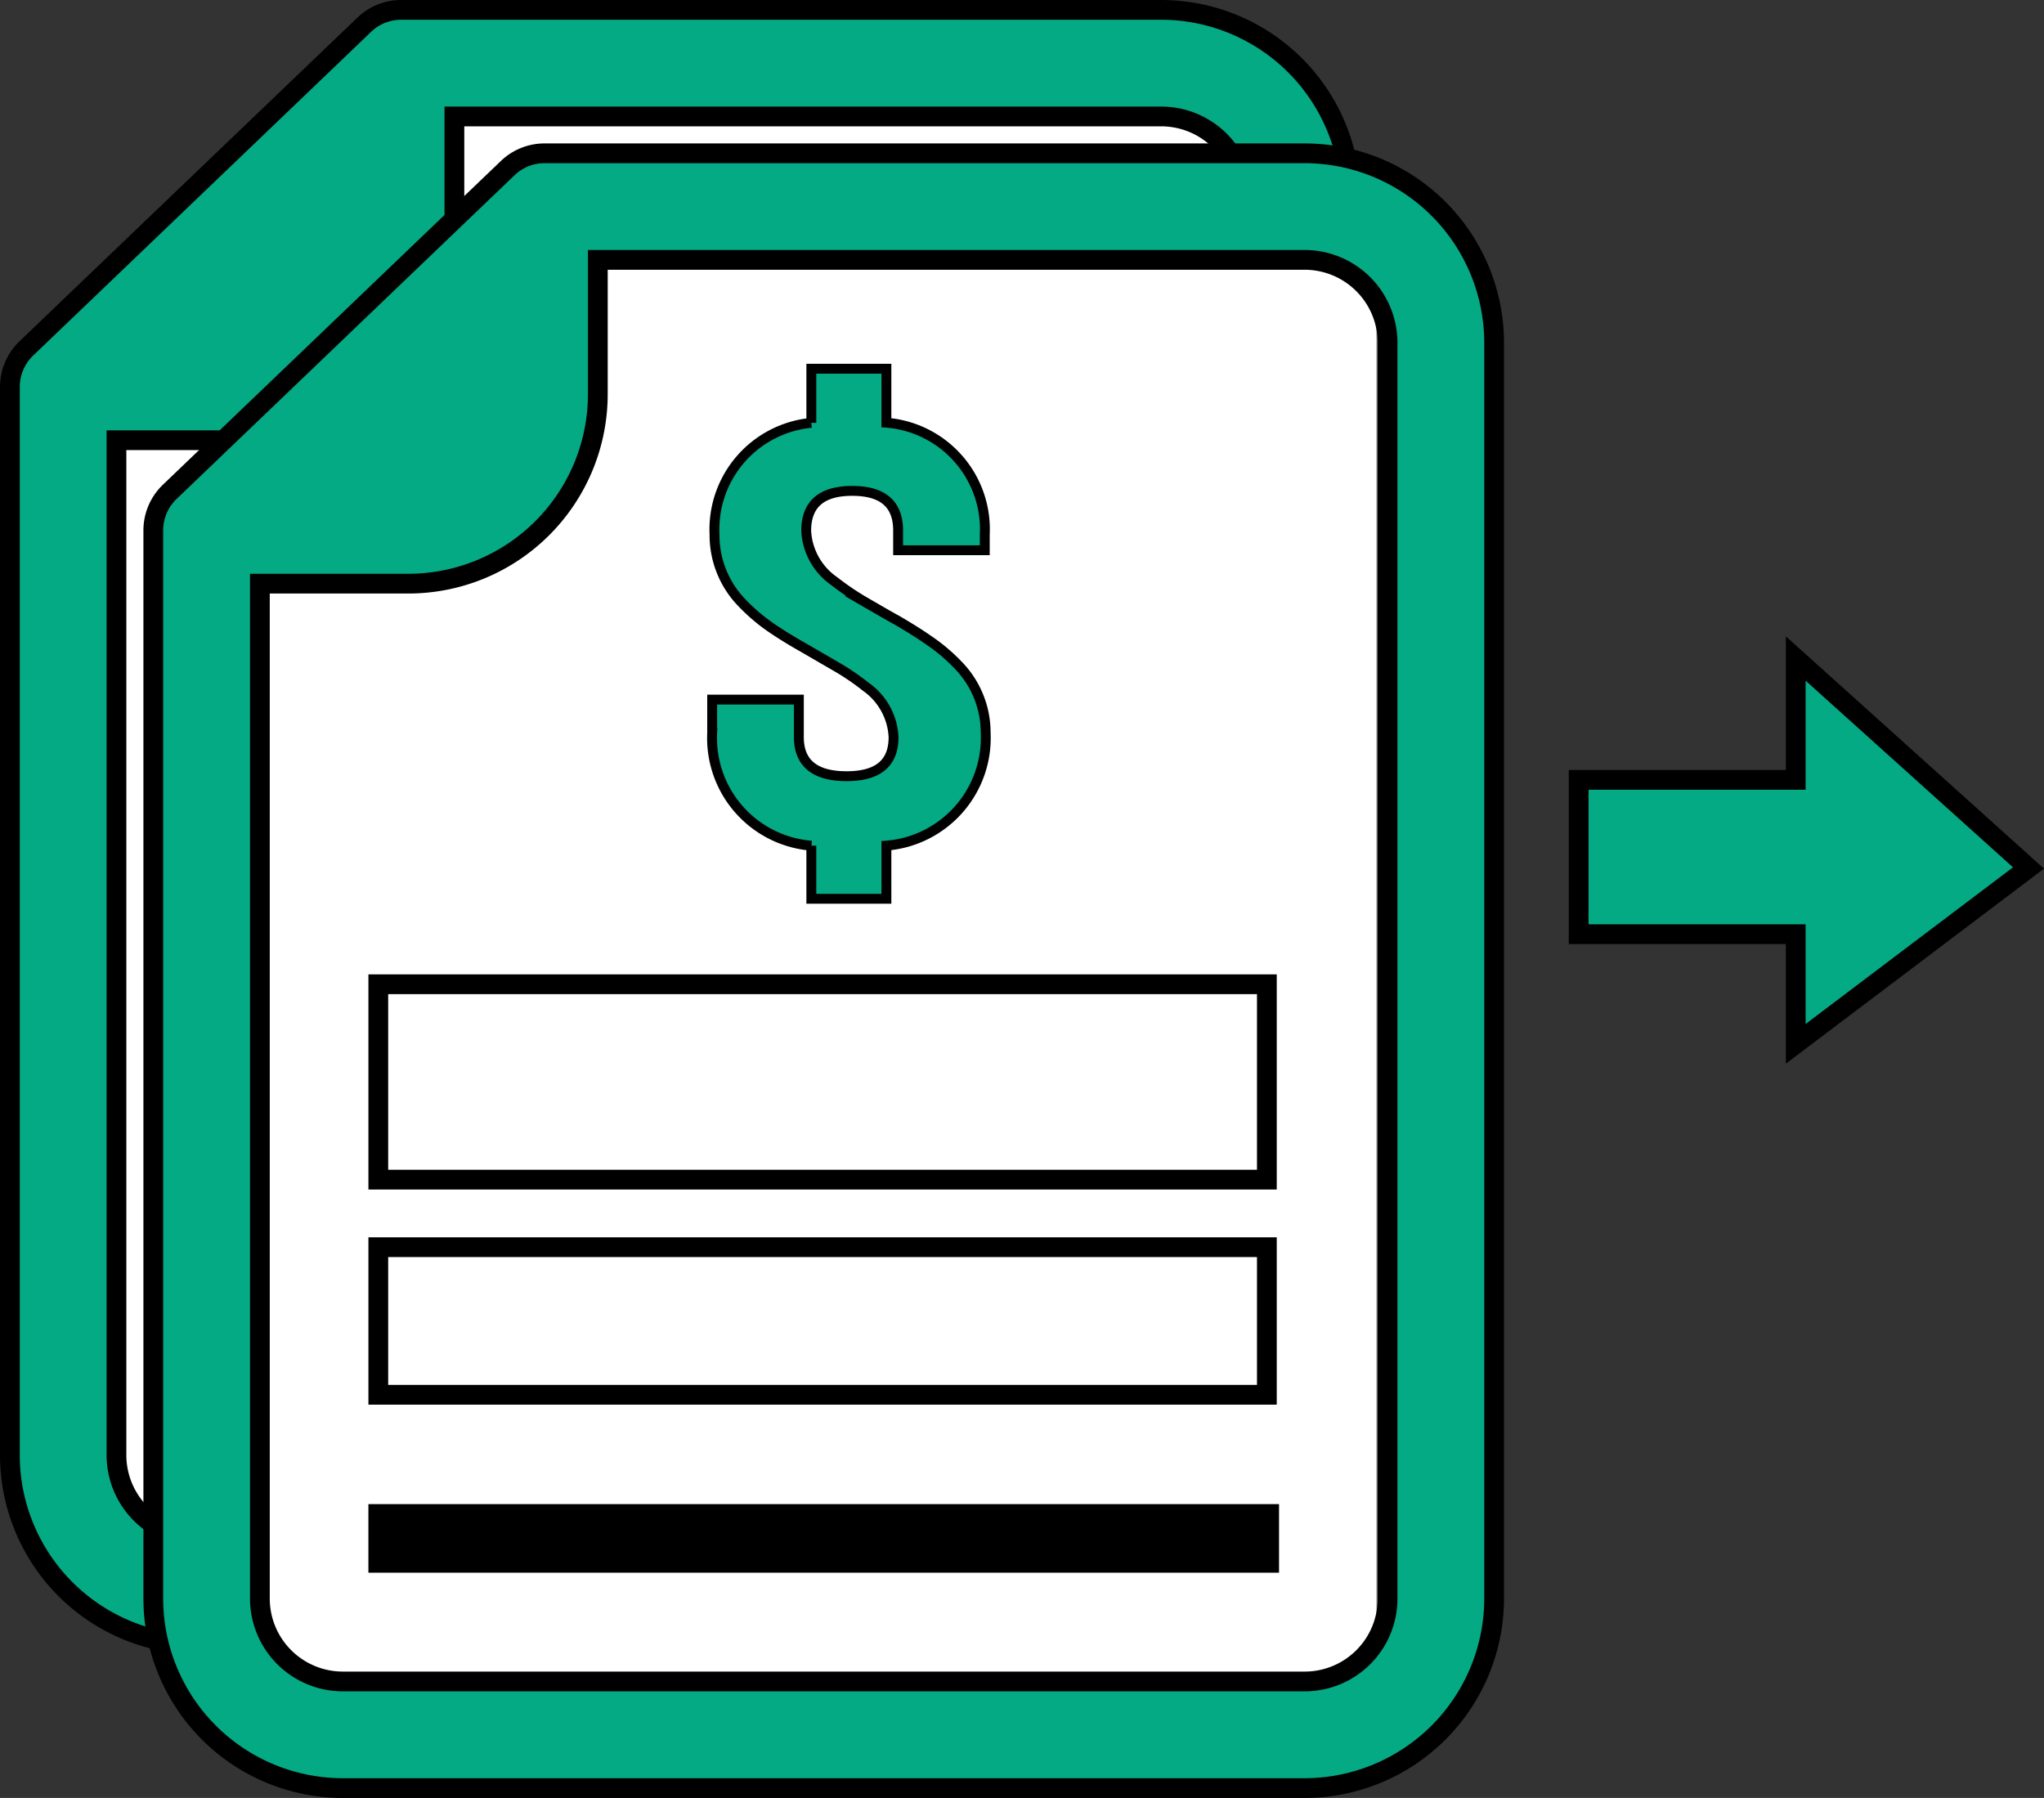
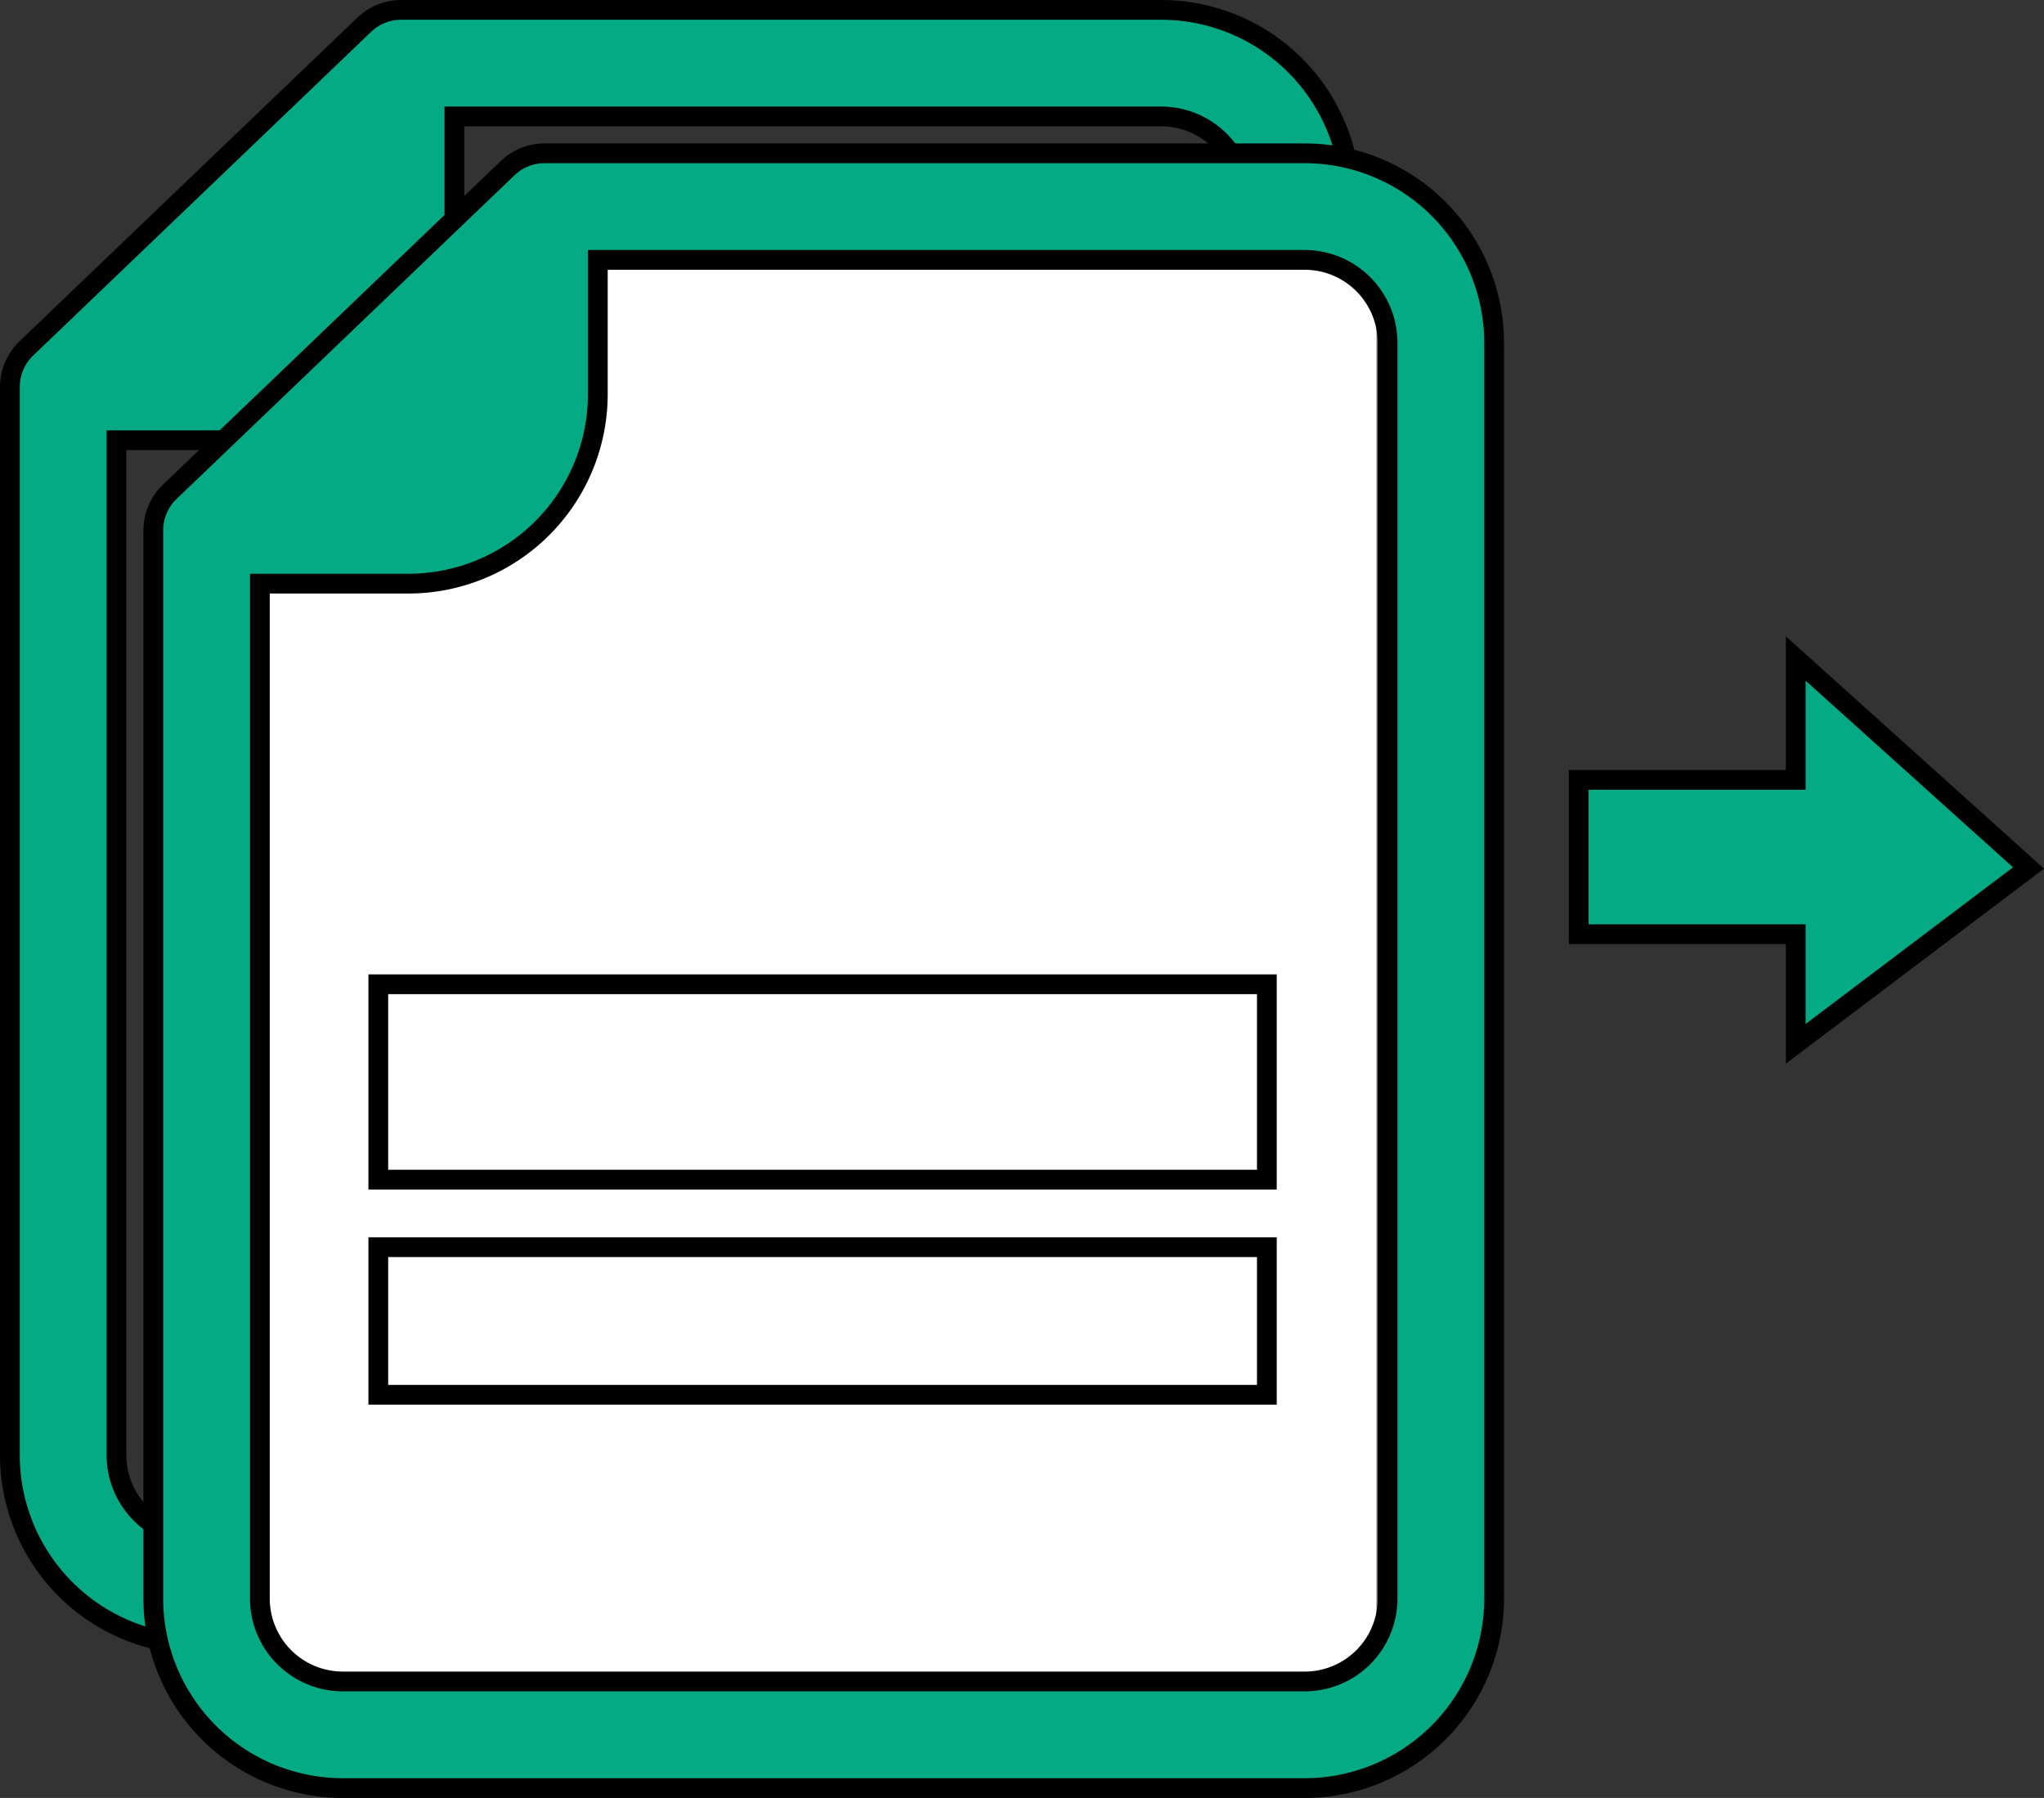
<svg xmlns="http://www.w3.org/2000/svg" width="103.458" height="91" viewBox="0 0 103.458 91">
  <rect x="0" y="0" width="103.458" height="91" fill="#333333" stroke="none" />
  <g id="icon_change_forms" transform="translate(-1024.452 -482.119)">
    <g id="Group_26776" data-name="Group 26776" transform="translate(1024.952 482.619)">
      <g id="Group_26775" data-name="Group 26775" transform="translate(0)">
        <g id="Group_26774" data-name="Group 26774">
          <g id="Path_28177" data-name="Path 28177" transform="translate(4.839 3.985)" fill="#fff">
-             <path d="M 57.573 75.826 L 0.5 75.826 L 0.5 15.804 L 18.072 -0.001 L 57.573 -0.001 L 57.573 75.826 Z" stroke="none" />
            <path d="M 18.264 0.499 L 1 16.027 L 1 75.326 L 57.073 75.326 L 57.073 0.499 L 18.264 0.499 M 17.88 -0.501 L 58.073 -0.501 L 58.073 76.326 L -3.814697265625e-06 76.326 L -3.814697265625e-06 15.581 L 17.88 -0.501 Z" stroke="none" fill="#707070" />
          </g>
          <g id="Group_26758" data-name="Group 26758">
            <path id="Path_28126" data-name="Path 28126" d="M58.288,0H19.806a2.687,2.687,0,0,0-1.867.75L.83,17.137A2.705,2.705,0,0,0,0,19.084V73.153a9.6,9.6,0,0,0,9.586,9.588h48.7a9.6,9.6,0,0,0,9.581-9.588V9.586A9.6,9.6,0,0,0,58.288,0m4.186,73.153a4.194,4.194,0,0,1-4.186,4.191H9.586a4.2,4.2,0,0,1-4.191-4.191V21.781h7.516A9.594,9.594,0,0,0,22.5,12.194v-6.8H58.288a4.2,4.2,0,0,1,4.186,4.191Z" fill="#04aa84" stroke="#000" stroke-width="1" />
          </g>
        </g>
        <path id="Path_28178" data-name="Path 28178" d="M211.955,103.438v2.69h3.8v-2.69a5.469,5.469,0,0,0,5.024-5.713,4.9,4.9,0,0,0-1.424-3.456,9.1,9.1,0,0,0-1.463-1.229c-.414-.292-.965-.639-1.648-1.036-.129-.066-.27-.151-.433-.24l-1.235-.714a13.882,13.882,0,0,1-1.464-1,3.3,3.3,0,0,1-1.417-2.547q0-2.02,2.331-2.02t2.321,2.02v.984h4.387V87.7a5.414,5.414,0,0,0-4.979-5.668V79.3h-3.8v2.739a5.42,5.42,0,0,0-4.9,5.668,4.911,4.911,0,0,0,1.419,3.472,9.393,9.393,0,0,0,1.444,1.226c.429.294.979.639,1.667,1.027l1.668.968a12.084,12.084,0,0,1,1.464,1,3.3,3.3,0,0,1,1.4,2.547c0,1.318-.785,1.976-2.381,1.976s-2.412-.658-2.412-1.976v-1.9h-4.388v1.681a5.466,5.466,0,0,0,5.026,5.713" transform="translate(-178.648 -68.397)" fill="#04aa84" stroke="#000" stroke-width="0.5" />
        <rect id="Rectangle_15878" data-name="Rectangle 15878" width="46.092" height="3.471" transform="translate(10.888 68.369)" />
        <g id="Rectangle_15879" data-name="Rectangle 15879" transform="translate(10.889 41.557)" fill="#fff" stroke="#000" stroke-width="1">
          <rect width="45.975" height="10.889" stroke="none" />
-           <rect x="0.5" y="0.5" width="44.975" height="9.889" fill="none" />
        </g>
        <g id="Rectangle_15880" data-name="Rectangle 15880" transform="translate(10.889 54.865)" fill="#fff" stroke="#000" stroke-width="1">
          <rect width="45.975" height="8.469" stroke="none" />
-           <rect x="0.5" y="0.5" width="44.975" height="7.469" fill="none" />
        </g>
      </g>
    </g>
    <path id="Path_28127" data-name="Path 28127" d="M1014.936,543.736v6.142h-10.987v7.811h10.987v5.549l11.781-8.9Z" transform="translate(100.408 -28.288)" fill="#04aa84" stroke="#000" stroke-width="1" />
    <g id="Group_26777" data-name="Group 26777" transform="translate(1032.211 489.878)">
      <g id="Group_26775-2" data-name="Group 26775">
        <g id="Group_26774-2" data-name="Group 26774">
          <g id="Path_28177-2" data-name="Path 28177" transform="translate(4.839 3.985)" fill="#fff">
            <path d="M 57.573 75.826 L 0.5 75.826 L 0.5 15.804 L 18.072 -0.001 L 57.573 -0.001 L 57.573 75.826 Z" stroke="none" />
            <path d="M 18.264 0.499 L 1 16.027 L 1 75.326 L 57.073 75.326 L 57.073 0.499 L 18.264 0.499 M 17.88 -0.501 L 58.073 -0.501 L 58.073 76.326 L -3.814697265625e-06 76.326 L -3.814697265625e-06 15.581 L 17.88 -0.501 Z" stroke="none" fill="#707070" />
          </g>
          <g id="Group_26758-2" data-name="Group 26758">
            <path id="Path_28126-2" data-name="Path 28126" d="M58.288,0H19.806a2.687,2.687,0,0,0-1.867.75L.83,17.137A2.705,2.705,0,0,0,0,19.084V73.153a9.6,9.6,0,0,0,9.586,9.588h48.7a9.6,9.6,0,0,0,9.581-9.588V9.586A9.6,9.6,0,0,0,58.288,0m4.186,73.153a4.194,4.194,0,0,1-4.186,4.191H9.586a4.2,4.2,0,0,1-4.191-4.191V21.781h7.516A9.594,9.594,0,0,0,22.5,12.194v-6.8H58.288a4.2,4.2,0,0,1,4.186,4.191Z" fill="#04aa84" stroke="#000" stroke-width="1" />
          </g>
        </g>
-         <path id="Path_28178-2" data-name="Path 28178" d="M211.955,103.438v2.69h3.8v-2.69a5.469,5.469,0,0,0,5.024-5.713,4.9,4.9,0,0,0-1.424-3.456,9.1,9.1,0,0,0-1.463-1.229c-.414-.292-.965-.639-1.648-1.036-.129-.066-.27-.151-.433-.24l-1.235-.714a13.882,13.882,0,0,1-1.464-1,3.3,3.3,0,0,1-1.417-2.547q0-2.02,2.331-2.02t2.321,2.02v.984h4.387V87.7a5.414,5.414,0,0,0-4.979-5.668V79.3h-3.8v2.739a5.42,5.42,0,0,0-4.9,5.668,4.911,4.911,0,0,0,1.419,3.472,9.393,9.393,0,0,0,1.444,1.226c.429.294.979.639,1.667,1.027l1.668.968a12.084,12.084,0,0,1,1.464,1,3.3,3.3,0,0,1,1.4,2.547c0,1.318-.785,1.976-2.381,1.976s-2.412-.658-2.412-1.976v-1.9h-4.388v1.681a5.466,5.466,0,0,0,5.026,5.713" transform="translate(-178.648 -68.397)" fill="#04aa84" stroke="#000" stroke-width="0.5" />
-         <rect id="Rectangle_15878-2" data-name="Rectangle 15878" width="46.092" height="3.471" transform="translate(10.888 68.369)" />
        <g id="Rectangle_15879-2" data-name="Rectangle 15879" transform="translate(10.889 41.557)" fill="#fff" stroke="#000" stroke-width="1">
          <rect width="45.975" height="10.889" stroke="none" />
          <rect x="0.5" y="0.5" width="44.975" height="9.889" fill="none" />
        </g>
        <g id="Rectangle_15880-2" data-name="Rectangle 15880" transform="translate(10.889 54.865)" fill="#fff" stroke="#000" stroke-width="1">
          <rect width="45.975" height="8.469" stroke="none" />
          <rect x="0.5" y="0.5" width="44.975" height="7.469" fill="none" />
        </g>
      </g>
    </g>
  </g>
</svg>